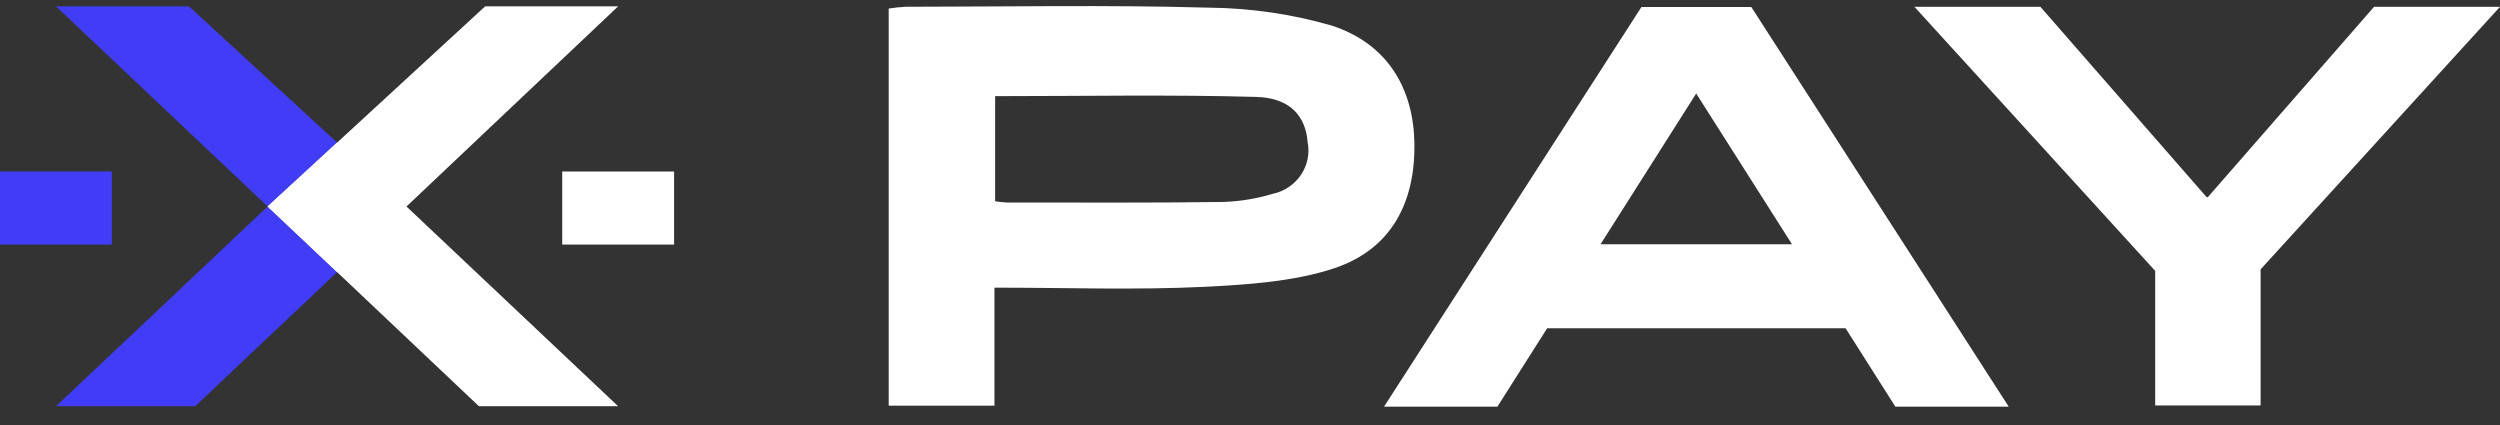
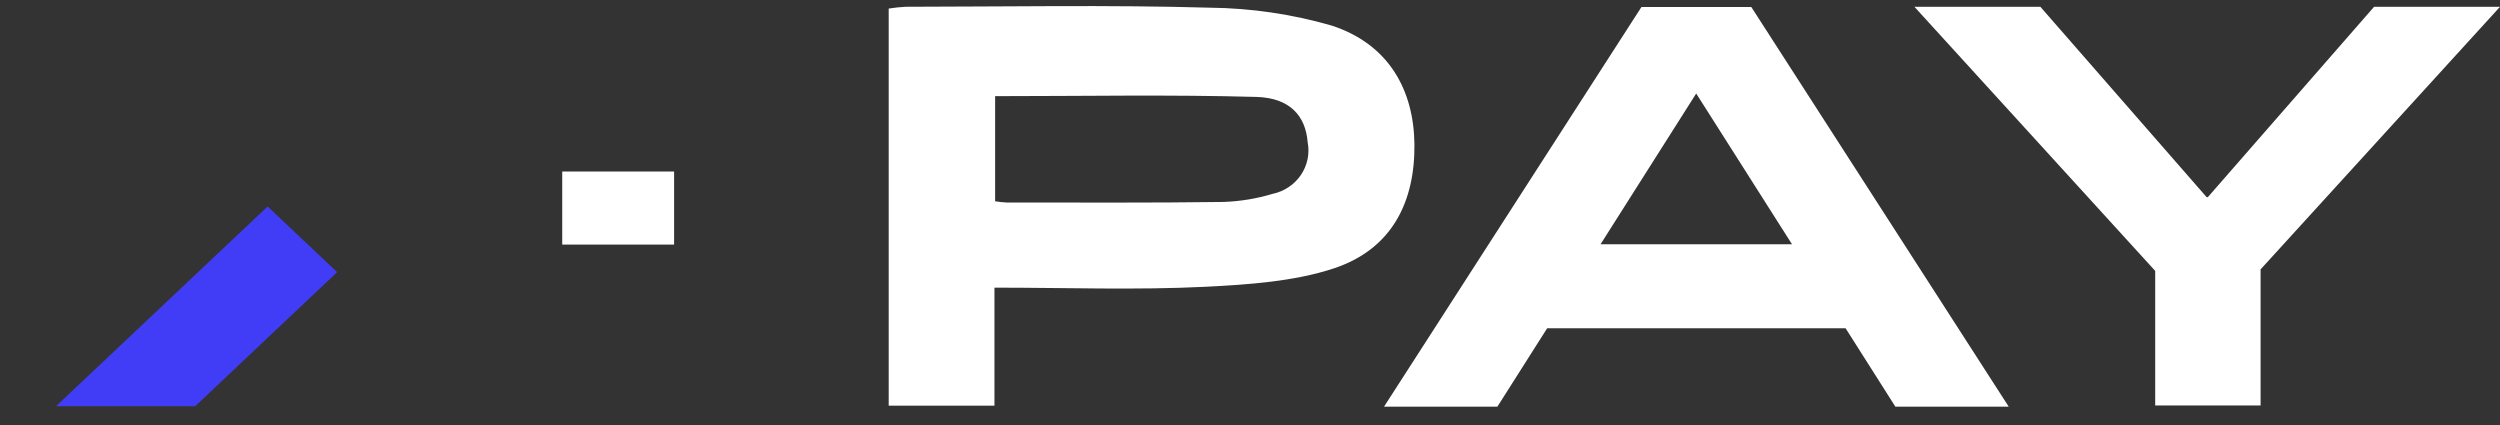
<svg xmlns="http://www.w3.org/2000/svg" width="100" height="17" viewBox="0 0 100 17" fill="none">
  <rect x="0" y="0" width="100" height="17" fill="#333333" stroke="none" />
-   <path d="M13.485 5.703L10.705 8.26L2.24 0.254H7.559L13.485 5.703Z" fill="#413DF6" />
  <path d="M10.705 8.26L13.485 10.885L7.808 16.249H2.24L10.705 8.26Z" fill="#413DF6" />
-   <path d="M24.725 0.254L16.259 8.26L13.485 10.885L10.705 8.26L13.485 5.703L19.406 0.254H24.725Z" fill="white" />
-   <path d="M4.475 6.861H0V9.783H4.475V6.861Z" fill="#413DF6" />
  <path d="M26.964 6.861H22.489V9.783H26.964V6.861Z" fill="white" />
  <path d="M53.263 1.022C51.678 0.564 50.036 0.324 48.384 0.307C44.33 0.192 40.272 0.267 36.219 0.271C35.994 0.283 35.77 0.307 35.548 0.343V16.227H39.778V11.506C42.662 11.506 45.446 11.608 48.221 11.471C49.898 11.386 51.771 11.262 53.358 10.734C55.684 9.961 56.604 8.069 56.577 5.76C56.55 3.598 55.548 1.764 53.263 1.022ZM50.905 7.754C50.269 7.945 49.611 8.054 48.946 8.078C46.053 8.118 43.156 8.1 40.259 8.1C40.107 8.093 39.955 8.076 39.805 8.051V3.846C43.328 3.846 46.801 3.78 50.266 3.877C51.603 3.917 52.224 4.646 52.306 5.685C52.395 6.14 52.298 6.612 52.036 6.999C51.774 7.386 51.368 7.657 50.905 7.754Z" fill="white" />
  <path d="M70.047 0.28H65.658L55.361 16.267H59.895L61.886 13.131H73.824L75.815 16.267H80.349L70.052 0.28H70.047ZM71.68 9.77H64.022L67.848 3.74L71.68 9.77Z" fill="white" />
  <path d="M100 0.272H94.963L88.316 7.883L88.32 7.892L88.284 7.883L88.257 7.888L88.262 7.883L81.615 0.272H76.577L86.208 10.836V16.218H90.424V10.774L100 0.272Z" fill="white" />
-   <path d="M24.725 16.249H19.157L13.485 10.884L10.705 8.26L13.485 5.702L16.259 8.26L24.725 16.249Z" fill="white" />
</svg>